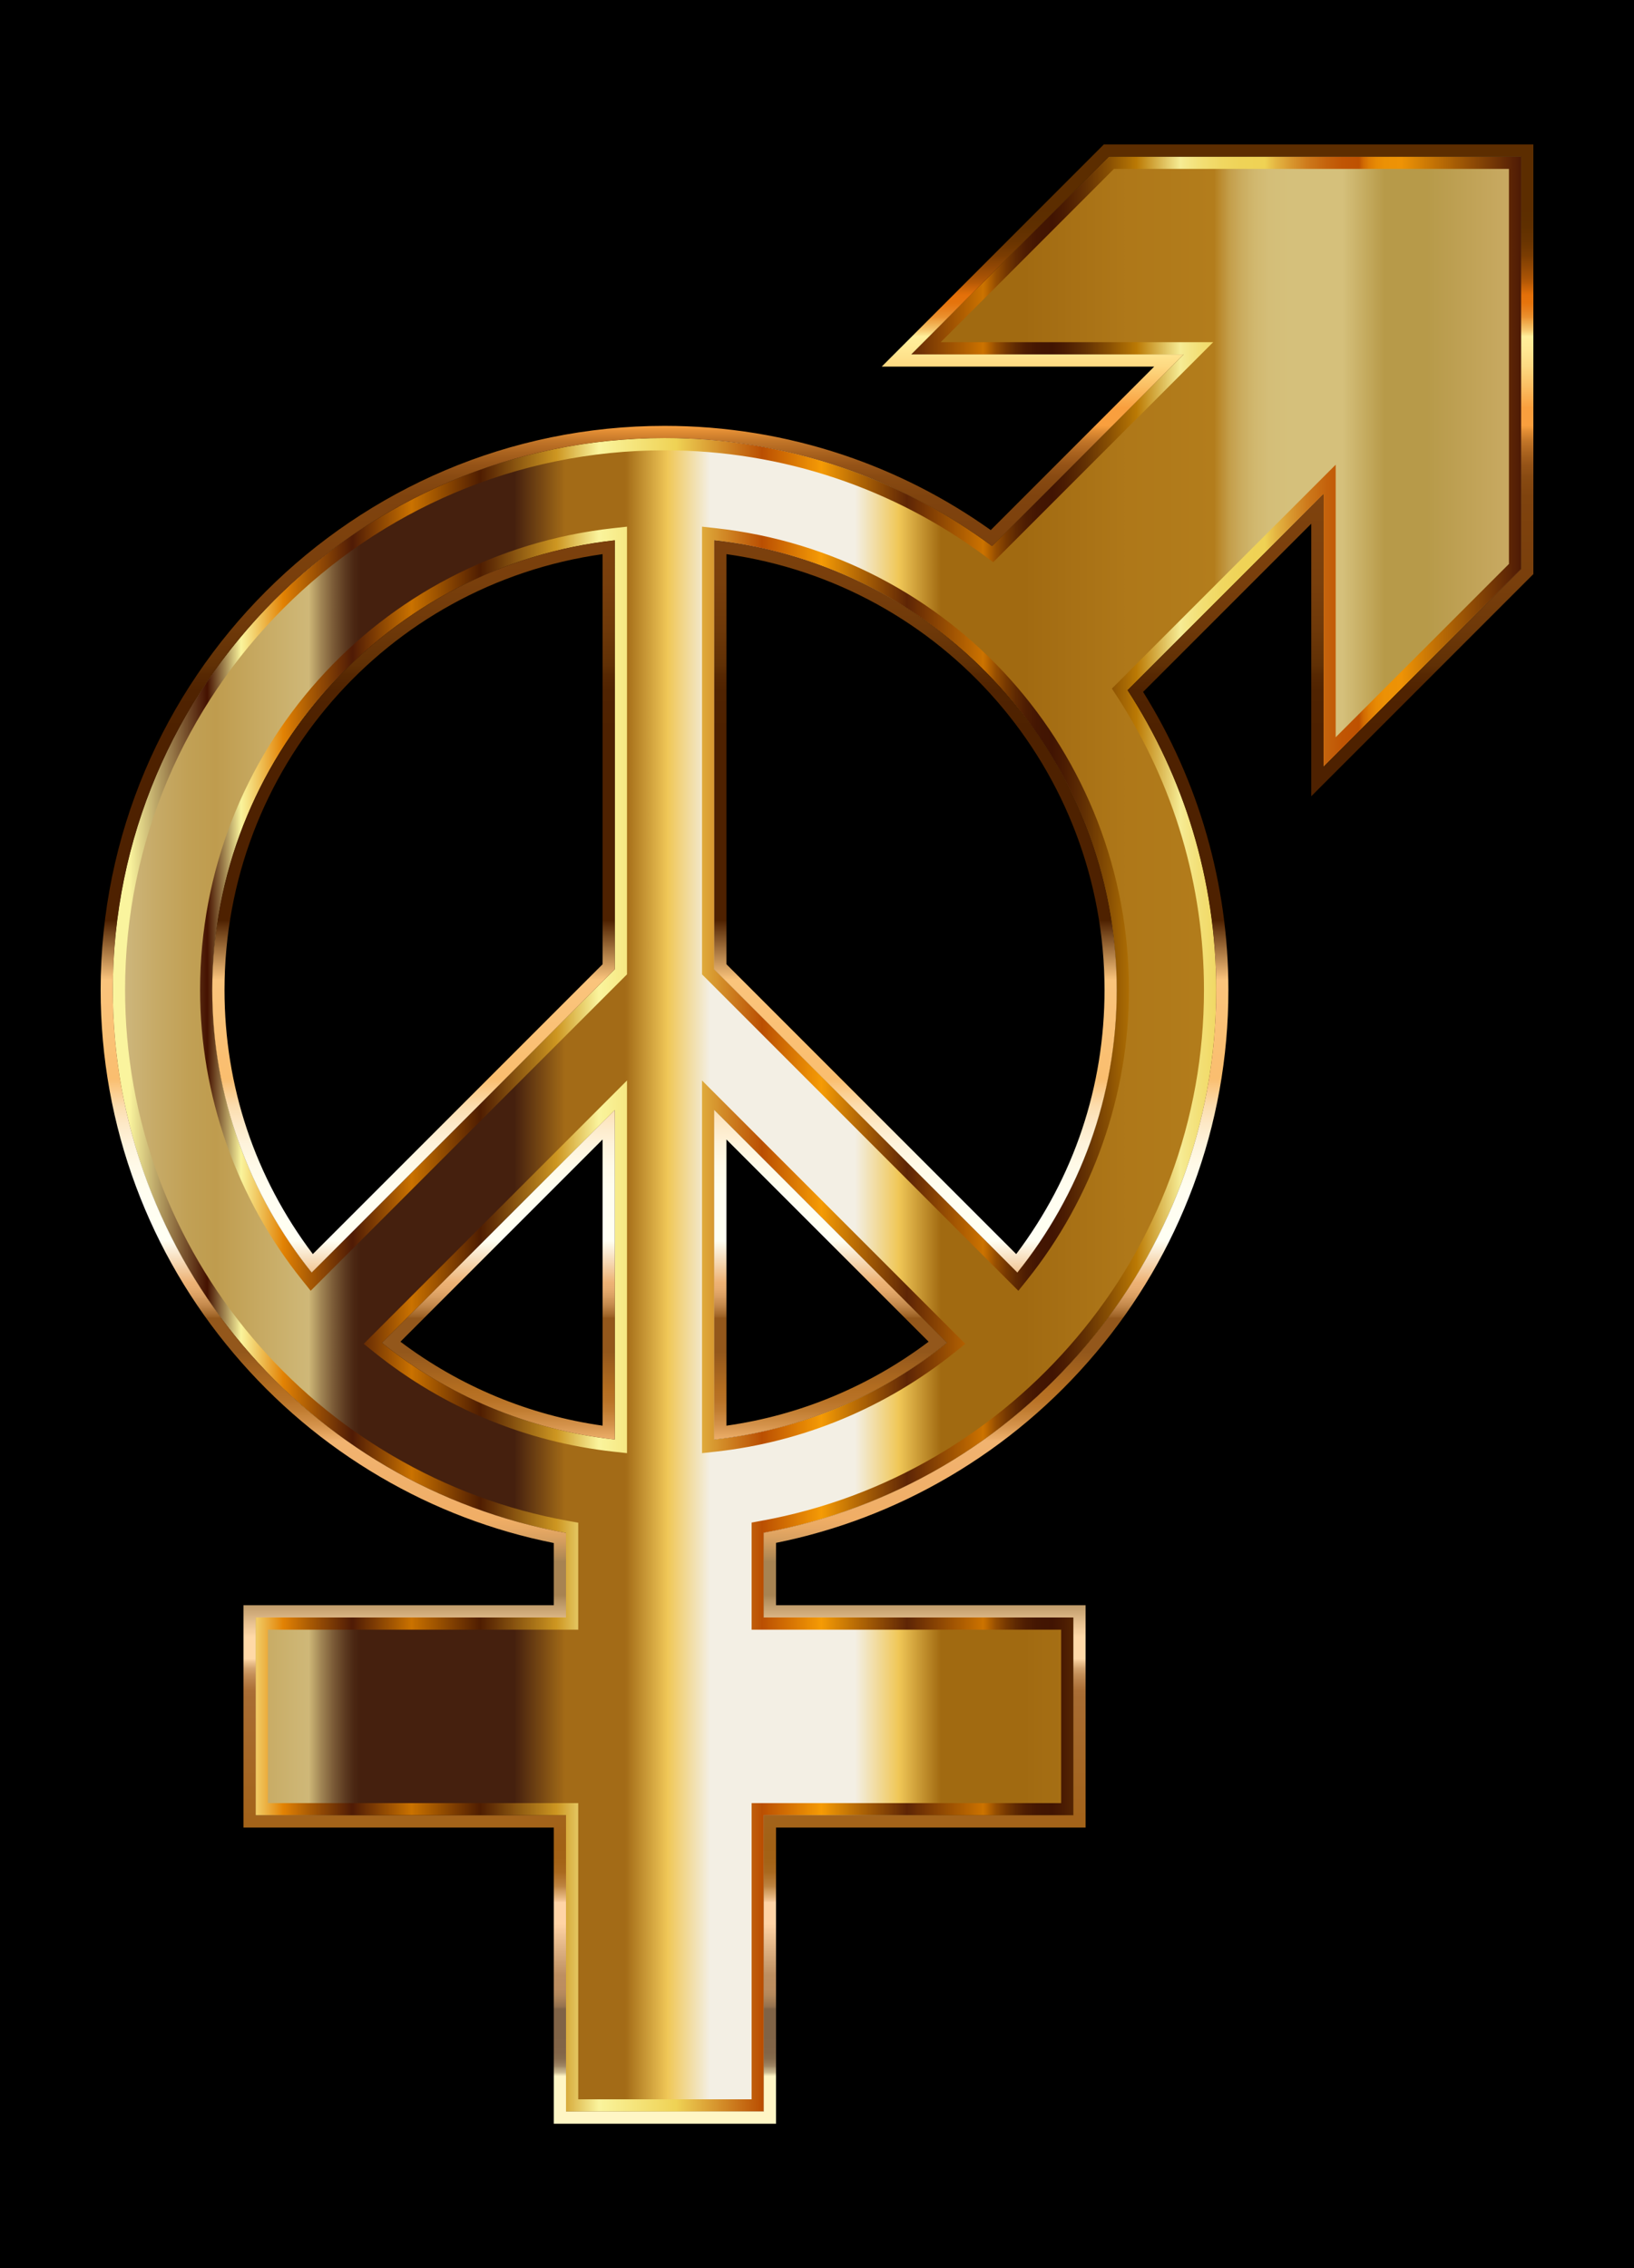
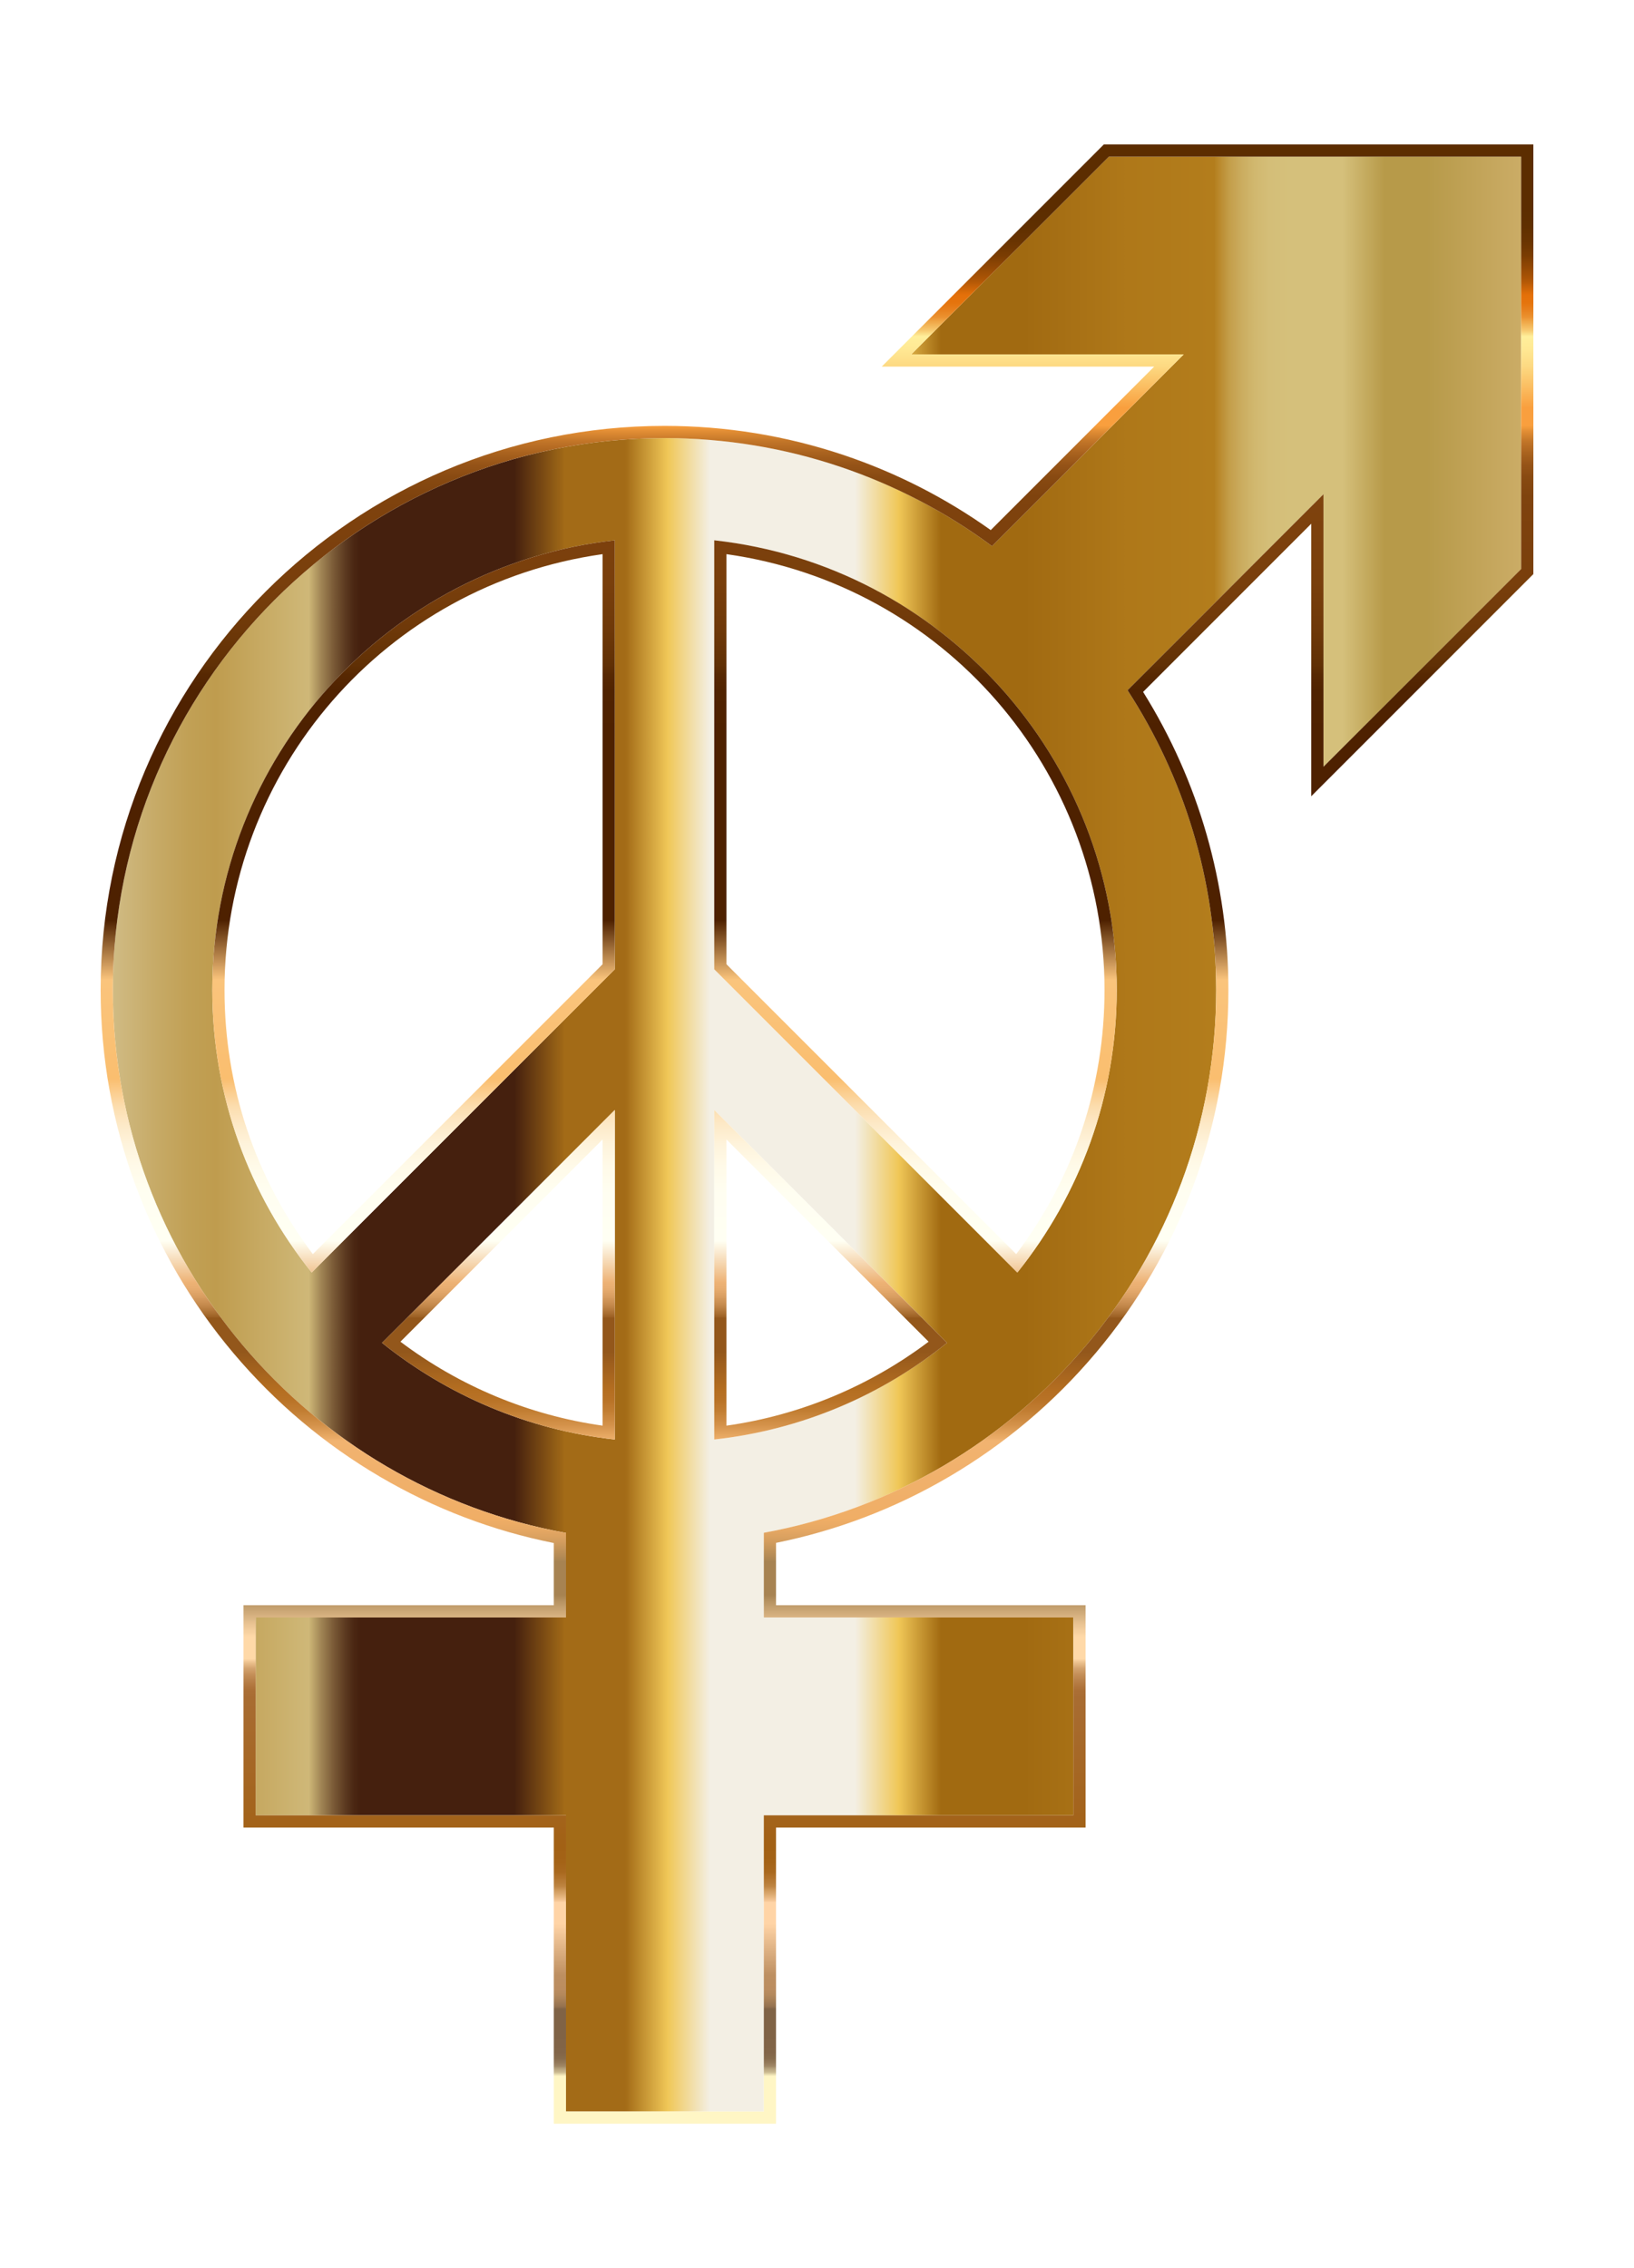
<svg xmlns="http://www.w3.org/2000/svg" version="1.1" id="Layer_1" x="0px" y="0px" viewBox="0 0 1337.772 1856.445" style="enable-background:new 0 0 1337.772 1856.445;" xml:space="preserve">
  <style type="text/css">
	.st0{fill:url(#SVGID_1_);}
	.st1{fill:url(#SVGID_2_);}
	.st2{fill:url(#SVGID_3_);}
</style>
  <g id="Fills">
-     <rect width="1337.772" height="1856.445" />
    <g>
      <linearGradient id="SVGID_1_" gradientUnits="userSpaceOnUse" x1="92.398" y1="928.222" x2="1245.374" y2="928.222">
        <stop offset="0" style="stop-color:#D0BB84" />
        <stop offset="0.029" style="stop-color:#C7AB68" />
        <stop offset="0.054" style="stop-color:#C1A055" />
        <stop offset="0.073" style="stop-color:#BF9C4E" />
        <stop offset="0.139" style="stop-color:#CFB878" />
        <stop offset="0.148" style="stop-color:#A08454" />
        <stop offset="0.157" style="stop-color:#795936" />
        <stop offset="0.165" style="stop-color:#5C3A20" />
        <stop offset="0.171" style="stop-color:#4B2713" />
        <stop offset="0.176" style="stop-color:#45200E" />
        <stop offset="0.285" style="stop-color:#45200E" />
        <stop offset="0.321" style="stop-color:#A36B17" />
        <stop offset="0.364" style="stop-color:#A36B17" />
        <stop offset="0.394" style="stop-color:#F0C757" />
        <stop offset="0.424" style="stop-color:#F3EFE4" />
        <stop offset="0.491" style="stop-color:#F3EFE4" />
        <stop offset="0.527" style="stop-color:#F3EFE4" />
        <stop offset="0.558" style="stop-color:#F0C757" />
        <stop offset="0.588" style="stop-color:#A16A11" />
        <stop offset="0.648" style="stop-color:#A16A11" />
        <stop offset="0.652" style="stop-color:#A26B12" />
        <stop offset="0.721" style="stop-color:#AF7819" />
        <stop offset="0.782" style="stop-color:#B37D1C" />
        <stop offset="0.786" style="stop-color:#BA8A2E" />
        <stop offset="0.793" style="stop-color:#C49E4A" />
        <stop offset="0.802" style="stop-color:#CBAD60" />
        <stop offset="0.811" style="stop-color:#D1B86F" />
        <stop offset="0.821" style="stop-color:#D4BE78" />
        <stop offset="0.836" style="stop-color:#D5C07B" />
        <stop offset="0.873" style="stop-color:#D5C07B" />
        <stop offset="0.903" style="stop-color:#B79A49" />
        <stop offset="0.933" style="stop-color:#B79A49" />
        <stop offset="1" style="stop-color:#CBAC66" />
      </linearGradient>
      <path class="st0" d="M1083.532,128.222H907.866c-63.203,63.203-98.638,98.638-161.841,161.841v0l223.068,0L812.176,446.981    c-75.04-55.538-167.815-88.417-268.127-88.417c-249.041,0-451.65,202.61-451.65,451.65c0,221.52,160.306,406.3,371.002,444.434    v69.198H209.331v161.944H463.4v242.432h161.944v-242.432h253.422v-161.944H625.344v-69.318    c210.377-38.396,370.355-223.021,370.355-444.314c0-90.369-26.685-174.619-72.579-245.299l160.412-160.412v223.068    c63.203-63.203,98.638-98.638,161.841-161.841V290.064V128.222H1083.532z M173.812,810.214    c0-190.391,144.465-347.655,329.53-367.989v351.128l-248.161,248.159C204.301,978.097,173.812,897.655,173.812,810.214z     M503.342,908.488v269.715c-71.622-7.87-137.153-36.247-190.592-79.121L503.342,908.488z M584.755,1178.203V908.488    l190.592,190.593C721.909,1141.956,656.377,1170.333,584.755,1178.203z M832.916,1041.512L584.755,793.353V442.225    c185.065,20.334,329.53,177.597,329.53,367.989C914.286,897.655,883.796,978.097,832.916,1041.512z" />
      <linearGradient id="SVGID_2_" gradientUnits="userSpaceOnUse" x1="92.398" y1="928.222" x2="1245.373" y2="928.222">
        <stop offset="0.012" style="stop-color:#FAF49E" />
        <stop offset="0.067" style="stop-color:#441100" />
        <stop offset="0.091" style="stop-color:#FAF49C" />
        <stop offset="0.121" style="stop-color:#E28204" />
        <stop offset="0.17" style="stop-color:#4F1B05" />
        <stop offset="0.212" style="stop-color:#CA7200" />
        <stop offset="0.261" style="stop-color:#4F1D01" />
        <stop offset="0.315" style="stop-color:#CD9621" />
        <stop offset="0.345" style="stop-color:#FAF49D" />
        <stop offset="0.4" style="stop-color:#EFD254" />
        <stop offset="0.461" style="stop-color:#BA4F02" />
        <stop offset="0.503" style="stop-color:#F59B05" />
        <stop offset="0.564" style="stop-color:#5E2505" />
        <stop offset="0.618" style="stop-color:#CC7300" />
        <stop offset="0.621" style="stop-color:#BB6700" />
        <stop offset="0.627" style="stop-color:#964E01" />
        <stop offset="0.634" style="stop-color:#773901" />
        <stop offset="0.641" style="stop-color:#5F2902" />
        <stop offset="0.648" style="stop-color:#4E1D02" />
        <stop offset="0.656" style="stop-color:#441602" />
        <stop offset="0.667" style="stop-color:#411402" />
        <stop offset="0.675" style="stop-color:#4A1B02" />
        <stop offset="0.69" style="stop-color:#623003" />
        <stop offset="0.708" style="stop-color:#8A5103" />
        <stop offset="0.727" style="stop-color:#BB7A04" />
        <stop offset="0.758" style="stop-color:#F6EC95" />
        <stop offset="0.762" style="stop-color:#F5E78A" />
        <stop offset="0.774" style="stop-color:#F2DE72" />
        <stop offset="0.787" style="stop-color:#F0D761" />
        <stop offset="0.801" style="stop-color:#EFD357" />
        <stop offset="0.818" style="stop-color:#EFD254" />
        <stop offset="0.825" style="stop-color:#E5B844" />
        <stop offset="0.838" style="stop-color:#D7932C" />
        <stop offset="0.85" style="stop-color:#CC7619" />
        <stop offset="0.862" style="stop-color:#C4620C" />
        <stop offset="0.873" style="stop-color:#C05504" />
        <stop offset="0.885" style="stop-color:#BE5101" />
        <stop offset="0.885" style="stop-color:#BE5201" />
        <stop offset="0.888" style="stop-color:#D06A02" />
        <stop offset="0.892" style="stop-color:#DD7C04" />
        <stop offset="0.897" style="stop-color:#E78904" />
        <stop offset="0.903" style="stop-color:#EC9105" />
        <stop offset="0.915" style="stop-color:#EE9305" />
        <stop offset="1" style="stop-color:#4E1A05" />
      </linearGradient>
-       <path class="st1" d="M1235.374,138.222v151.841v171.524l-141.841,141.841V404.503v-24.142l-17.071,17.071L916.049,557.844    l-5.726,5.726l4.41,6.791c46.427,71.499,70.966,154.439,70.966,239.853c0,52.912-9.304,104.688-27.653,153.888    c-17.727,47.531-43.391,91.407-76.278,130.409c-32.649,38.72-71.295,71.318-114.865,96.89    c-44.51,26.123-92.741,44.052-143.354,53.29l-8.205,1.498v8.34v69.318v10h10h243.422v141.944H625.344h-10v10v232.432H473.4    V1485.79v-10h-10H219.331v-141.944H463.4h10v-10v-69.198v-8.353l-8.219-1.488c-50.688-9.174-98.996-27.063-143.585-53.169    c-43.642-25.552-82.356-58.151-115.068-96.89c-32.948-39.02-58.66-82.926-76.422-130.499    c-18.386-49.244-27.708-101.07-27.708-154.036c0-243.527,198.123-441.65,441.65-441.65c47.999,0,95.221,7.692,140.355,22.861    c43.635,14.665,84.623,36.062,121.823,63.595l6.927,5.127l6.094-6.093l156.917-156.917l17.071-17.071h-24.142H770.167    l141.841-141.841h171.524H1235.374 M833.734,1056.472l6.982-8.702c53.891-67.169,83.57-151.534,83.57-237.556    c0-194.255-145.497-356.73-338.438-377.929l-11.092-1.219v11.159v351.128v4.142l2.929,2.929l248.161,248.159L833.734,1056.472     M254.363,1056.472l7.889-7.889l248.161-248.159l2.929-2.929v-4.142V442.225v-11.159l-11.092,1.219    c-192.942,21.2-338.438,183.674-338.438,377.929c0,86.022,29.679,170.388,83.57,237.556L254.363,1056.472 M574.755,1189.362    l11.092-1.219c71.613-7.869,139.305-35.969,195.758-81.262l8.702-6.982l-7.889-7.889L591.826,901.417l-17.071-17.071v24.142    v269.715V1189.362 M513.342,1189.362v-11.159V908.488v-24.142l-17.071,17.071L305.679,1092.01l-7.889,7.889l8.702,6.982    c56.453,45.293,124.145,73.393,195.758,81.262L513.342,1189.362 M1245.374,128.222h-161.841H907.866    c-63.203,63.203-98.638,98.638-161.841,161.841h223.068L812.176,446.981c-75.04-55.538-167.814-88.417-268.127-88.417    c-249.041,0-451.65,202.61-451.65,451.65c0,221.52,160.306,406.3,371.001,444.434v69.198H209.331v161.944H463.4v242.432h161.944    V1485.79h253.422v-161.944H625.344v-69.318c210.377-38.396,370.355-223.021,370.355-444.314    c0-90.369-26.685-174.619-72.579-245.299l160.412-160.412v223.068c63.203-63.203,98.638-98.638,161.841-161.841V290.064V128.222    L1245.374,128.222z M832.916,1041.512L584.755,793.353V442.225c185.065,20.334,329.53,177.597,329.53,367.989    C914.286,897.655,883.796,978.097,832.916,1041.512L832.916,1041.512z M255.181,1041.512    c-50.88-63.416-81.37-143.858-81.37-231.298c0-190.392,144.465-347.655,329.53-367.989v351.128L255.181,1041.512L255.181,1041.512    z M584.755,1178.203V908.488l190.592,190.593C721.909,1141.956,656.377,1170.333,584.755,1178.203L584.755,1178.203z     M503.342,1178.203c-71.622-7.87-137.153-36.247-190.592-79.122l190.592-190.593V1178.203L503.342,1178.203z" />
      <linearGradient id="SVGID_3_" gradientUnits="userSpaceOnUse" x1="668.886" y1="118.222" x2="668.886" y2="1738.222">
        <stop offset="0.032" style="stop-color:#5C2D00" />
        <stop offset="0.041" style="stop-color:#5F2F00" />
        <stop offset="0.049" style="stop-color:#693401" />
        <stop offset="0.056" style="stop-color:#7A3C02" />
        <stop offset="0.062" style="stop-color:#924804" />
        <stop offset="0.069" style="stop-color:#B15706" />
        <stop offset="0.074" style="stop-color:#D66908" />
        <stop offset="0.076" style="stop-color:#E47009" />
        <stop offset="0.08" style="stop-color:#E5740D" />
        <stop offset="0.083" style="stop-color:#E77E1A" />
        <stop offset="0.087" style="stop-color:#EB902E" />
        <stop offset="0.09" style="stop-color:#F0AA4B" />
        <stop offset="0.094" style="stop-color:#F7CA70" />
        <stop offset="0.097" style="stop-color:#FFEF9B" />
        <stop offset="0.103" style="stop-color:#FFE994" />
        <stop offset="0.112" style="stop-color:#FDD982" />
        <stop offset="0.122" style="stop-color:#FBBF63" />
        <stop offset="0.133" style="stop-color:#F99F3E" />
        <stop offset="0.134" style="stop-color:#F99F3E" />
        <stop offset="0.142" style="stop-color:#F99F3E" />
        <stop offset="0.145" style="stop-color:#E18D34" />
        <stop offset="0.15" style="stop-color:#C27528" />
        <stop offset="0.156" style="stop-color:#A9621E" />
        <stop offset="0.162" style="stop-color:#955317" />
        <stop offset="0.169" style="stop-color:#874911" />
        <stop offset="0.178" style="stop-color:#7F430E" />
        <stop offset="0.194" style="stop-color:#7D410D" />
        <stop offset="0.221" style="stop-color:#793F0C" />
        <stop offset="0.244" style="stop-color:#6F3909" />
        <stop offset="0.263" style="stop-color:#603005" />
        <stop offset="0.268" style="stop-color:#572802" />
        <stop offset="0.276" style="stop-color:#502301" />
        <stop offset="0.298" style="stop-color:#4E2100" />
        <stop offset="0.392" style="stop-color:#4E2100" />
        <stop offset="0.422" style="stop-color:#FAC47C" />
        <stop offset="0.472" style="stop-color:#FABE6F" />
        <stop offset="0.479" style="stop-color:#FBCE8F" />
        <stop offset="0.486" style="stop-color:#FCDDAE" />
        <stop offset="0.495" style="stop-color:#FDE9C7" />
        <stop offset="0.505" style="stop-color:#FEF3DB" />
        <stop offset="0.516" style="stop-color:#FFFAE8" />
        <stop offset="0.53" style="stop-color:#FFFEF1" />
        <stop offset="0.554" style="stop-color:#FFFFF3" />
        <stop offset="0.575" style="stop-color:#EDB275" />
        <stop offset="0.578" style="stop-color:#E8AD70" />
        <stop offset="0.582" style="stop-color:#D99E61" />
        <stop offset="0.587" style="stop-color:#C18649" />
        <stop offset="0.592" style="stop-color:#9F6427" />
        <stop offset="0.593" style="stop-color:#93571B" />
        <stop offset="0.61" style="stop-color:#93571B" />
        <stop offset="0.629" style="stop-color:#B46E21" />
        <stop offset="0.634" style="stop-color:#B87226" />
        <stop offset="0.64" style="stop-color:#C27E33" />
        <stop offset="0.647" style="stop-color:#D4924A" />
        <stop offset="0.654" style="stop-color:#ECAE6A" />
        <stop offset="0.655" style="stop-color:#F1B370" />
        <stop offset="0.694" style="stop-color:#F0AE66" />
        <stop offset="0.699" style="stop-color:#E8A964" />
        <stop offset="0.706" style="stop-color:#D39D5E" />
        <stop offset="0.714" style="stop-color:#B18955" />
        <stop offset="0.716" style="stop-color:#A78352" />
        <stop offset="0.733" style="stop-color:#A78352" />
        <stop offset="0.736" style="stop-color:#B69261" />
        <stop offset="0.748" style="stop-color:#EBC594" />
        <stop offset="0.754" style="stop-color:#FFD9A8" />
        <stop offset="0.765" style="stop-color:#FFD9A8" />
        <stop offset="0.767" style="stop-color:#ECC18E" />
        <stop offset="0.77" style="stop-color:#D3A26D" />
        <stop offset="0.774" style="stop-color:#C08A53" />
        <stop offset="0.778" style="stop-color:#B37941" />
        <stop offset="0.781" style="stop-color:#AB6F36" />
        <stop offset="0.785" style="stop-color:#A86C32" />
        <stop offset="0.86" style="stop-color:#A26115" />
        <stop offset="0.868" style="stop-color:#A46317" />
        <stop offset="0.873" style="stop-color:#A9691F" />
        <stop offset="0.876" style="stop-color:#B2742D" />
        <stop offset="0.88" style="stop-color:#BE8441" />
        <stop offset="0.882" style="stop-color:#CE985A" />
        <stop offset="0.885" style="stop-color:#E2B179" />
        <stop offset="0.888" style="stop-color:#FACD9E" />
        <stop offset="0.888" style="stop-color:#FFD4A6" />
        <stop offset="0.899" style="stop-color:#FFD4A6" />
        <stop offset="0.925" style="stop-color:#BD8F61" />
        <stop offset="0.932" style="stop-color:#BB8D60" />
        <stop offset="0.935" style="stop-color:#B3885C" />
        <stop offset="0.938" style="stop-color:#A57E56" />
        <stop offset="0.941" style="stop-color:#92704E" />
        <stop offset="0.942" style="stop-color:#806346" />
        <stop offset="0.953" style="stop-color:#806346" />
        <stop offset="0.955" style="stop-color:#806346" />
        <stop offset="0.964" style="stop-color:#826548" />
        <stop offset="0.967" style="stop-color:#876C4D" />
        <stop offset="0.969" style="stop-color:#927758" />
        <stop offset="0.971" style="stop-color:#A08866" />
        <stop offset="0.972" style="stop-color:#B39E79" />
        <stop offset="0.974" style="stop-color:#CBBA91" />
        <stop offset="0.975" style="stop-color:#E6D9AC" />
        <stop offset="0.976" style="stop-color:#FFF6C5" />
        <stop offset="1" style="stop-color:#FFF6C5" />
      </linearGradient>
      <path class="st2" d="M1245.374,128.222v161.841V465.73c-63.203,63.203-98.638,98.638-161.841,161.841V404.503L923.12,564.915    c45.894,70.679,72.579,154.93,72.579,245.299c0,221.293-159.978,405.919-370.355,444.314v69.318h253.422v161.944H625.344v242.432    H463.4V1485.79H209.331v-161.944H463.4v-69.198c-210.696-38.135-371.001-222.914-371.001-444.434    c0-249.041,202.61-451.65,451.65-451.65c100.313,0,193.087,32.879,268.127,88.417l156.917-156.917H746.025    c63.203-63.203,98.638-98.638,161.841-161.841h175.667H1245.374 M832.916,1041.512c50.88-63.416,81.37-143.858,81.37-231.298    c0-190.392-144.465-347.655-329.53-367.989v351.128L832.916,1041.512 M255.181,1041.512l248.161-248.159V442.225    c-185.065,20.334-329.53,177.597-329.53,367.989C173.812,897.655,204.301,978.097,255.181,1041.512 M584.755,1178.203    c71.622-7.87,137.154-36.247,190.592-79.122L584.755,908.488V1178.203 M503.342,1178.203V908.488L312.75,1099.081    C366.189,1141.956,431.72,1170.333,503.342,1178.203 M1255.374,118.222h-10h-161.841H907.866h-4.142l-2.929,2.929L738.954,282.993    l-17.071,17.071h24.142h198.926L811.142,433.873c-37.009-26.346-77.461-46.987-120.366-61.407    c-47.192-15.861-96.558-23.903-146.727-23.903c-254.555,0-461.65,207.095-461.65,461.65c0,55.363,9.747,109.542,28.971,161.032    c18.568,49.732,45.443,95.626,79.878,136.407c34.18,40.479,74.636,74.543,120.243,101.246    c44.201,25.88,91.903,44.036,141.909,54.026v50.922H209.331h-10v10v161.944v10h10H453.4v232.432v10h10h161.944h10v-10V1495.79    h243.422h10v-10v-161.944v-10h-10H635.344v-51.054c49.932-10.05,97.559-28.246,141.682-54.142    c45.531-26.723,85.916-60.787,120.032-101.246c34.372-40.763,61.196-86.625,79.727-136.313    c19.186-51.444,28.914-105.57,28.914-160.877c0-86.575-24.123-170.728-69.834-243.902l137.667-137.667v198.926v24.142    l17.071-17.071l161.841-161.841l2.929-2.929v-4.142V290.064V128.222V118.222L1255.374,118.222z M594.755,789.211V453.555    c177.242,24.963,309.53,176.361,309.53,356.659c0,78.94-24.958,153.451-72.306,216.219L594.755,789.211L594.755,789.211z     M256.118,1026.433c-47.348-62.768-72.306-137.279-72.306-216.219c0-180.297,132.288-331.695,309.53-356.659v335.656    L256.118,1026.433L256.118,1026.433z M594.755,1166.869V932.63l165.51,165.511C711.607,1134.78,654.8,1158.37,594.755,1166.869    L594.755,1166.869z M327.833,1098.141l165.51-165.511v234.238C433.298,1158.37,376.491,1134.78,327.833,1098.141L327.833,1098.141    z" />
    </g>
  </g>
</svg>